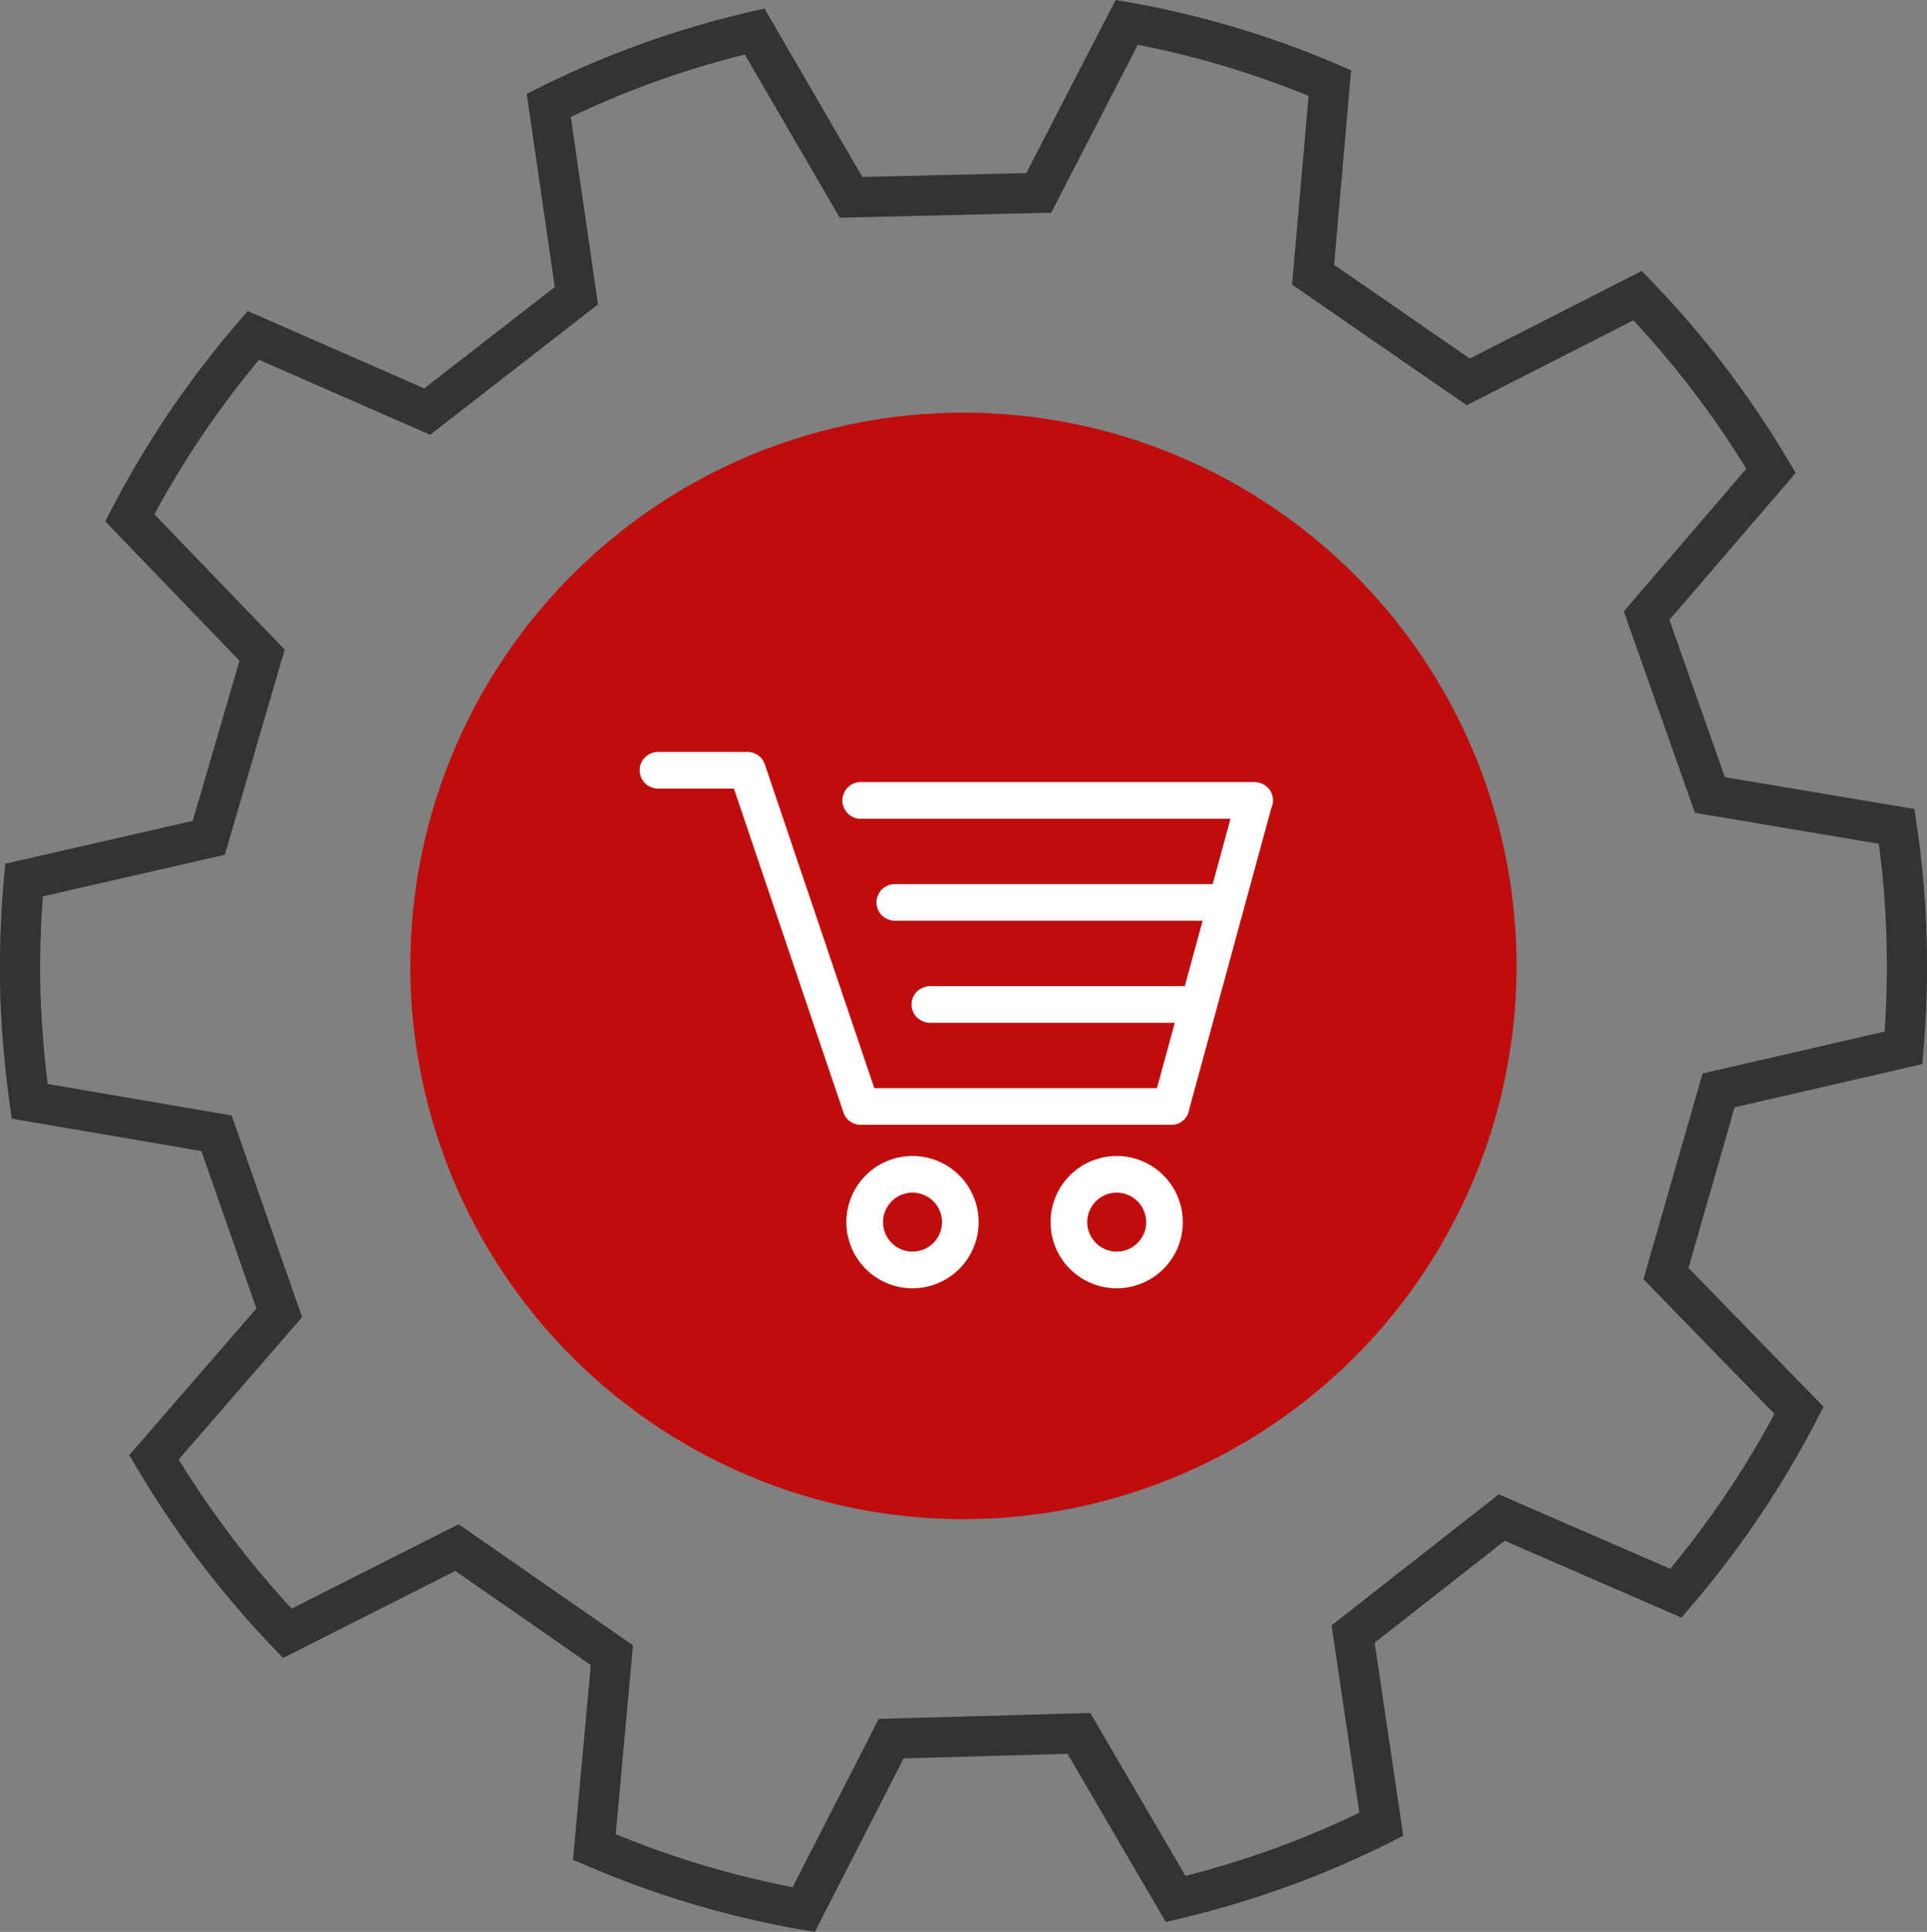
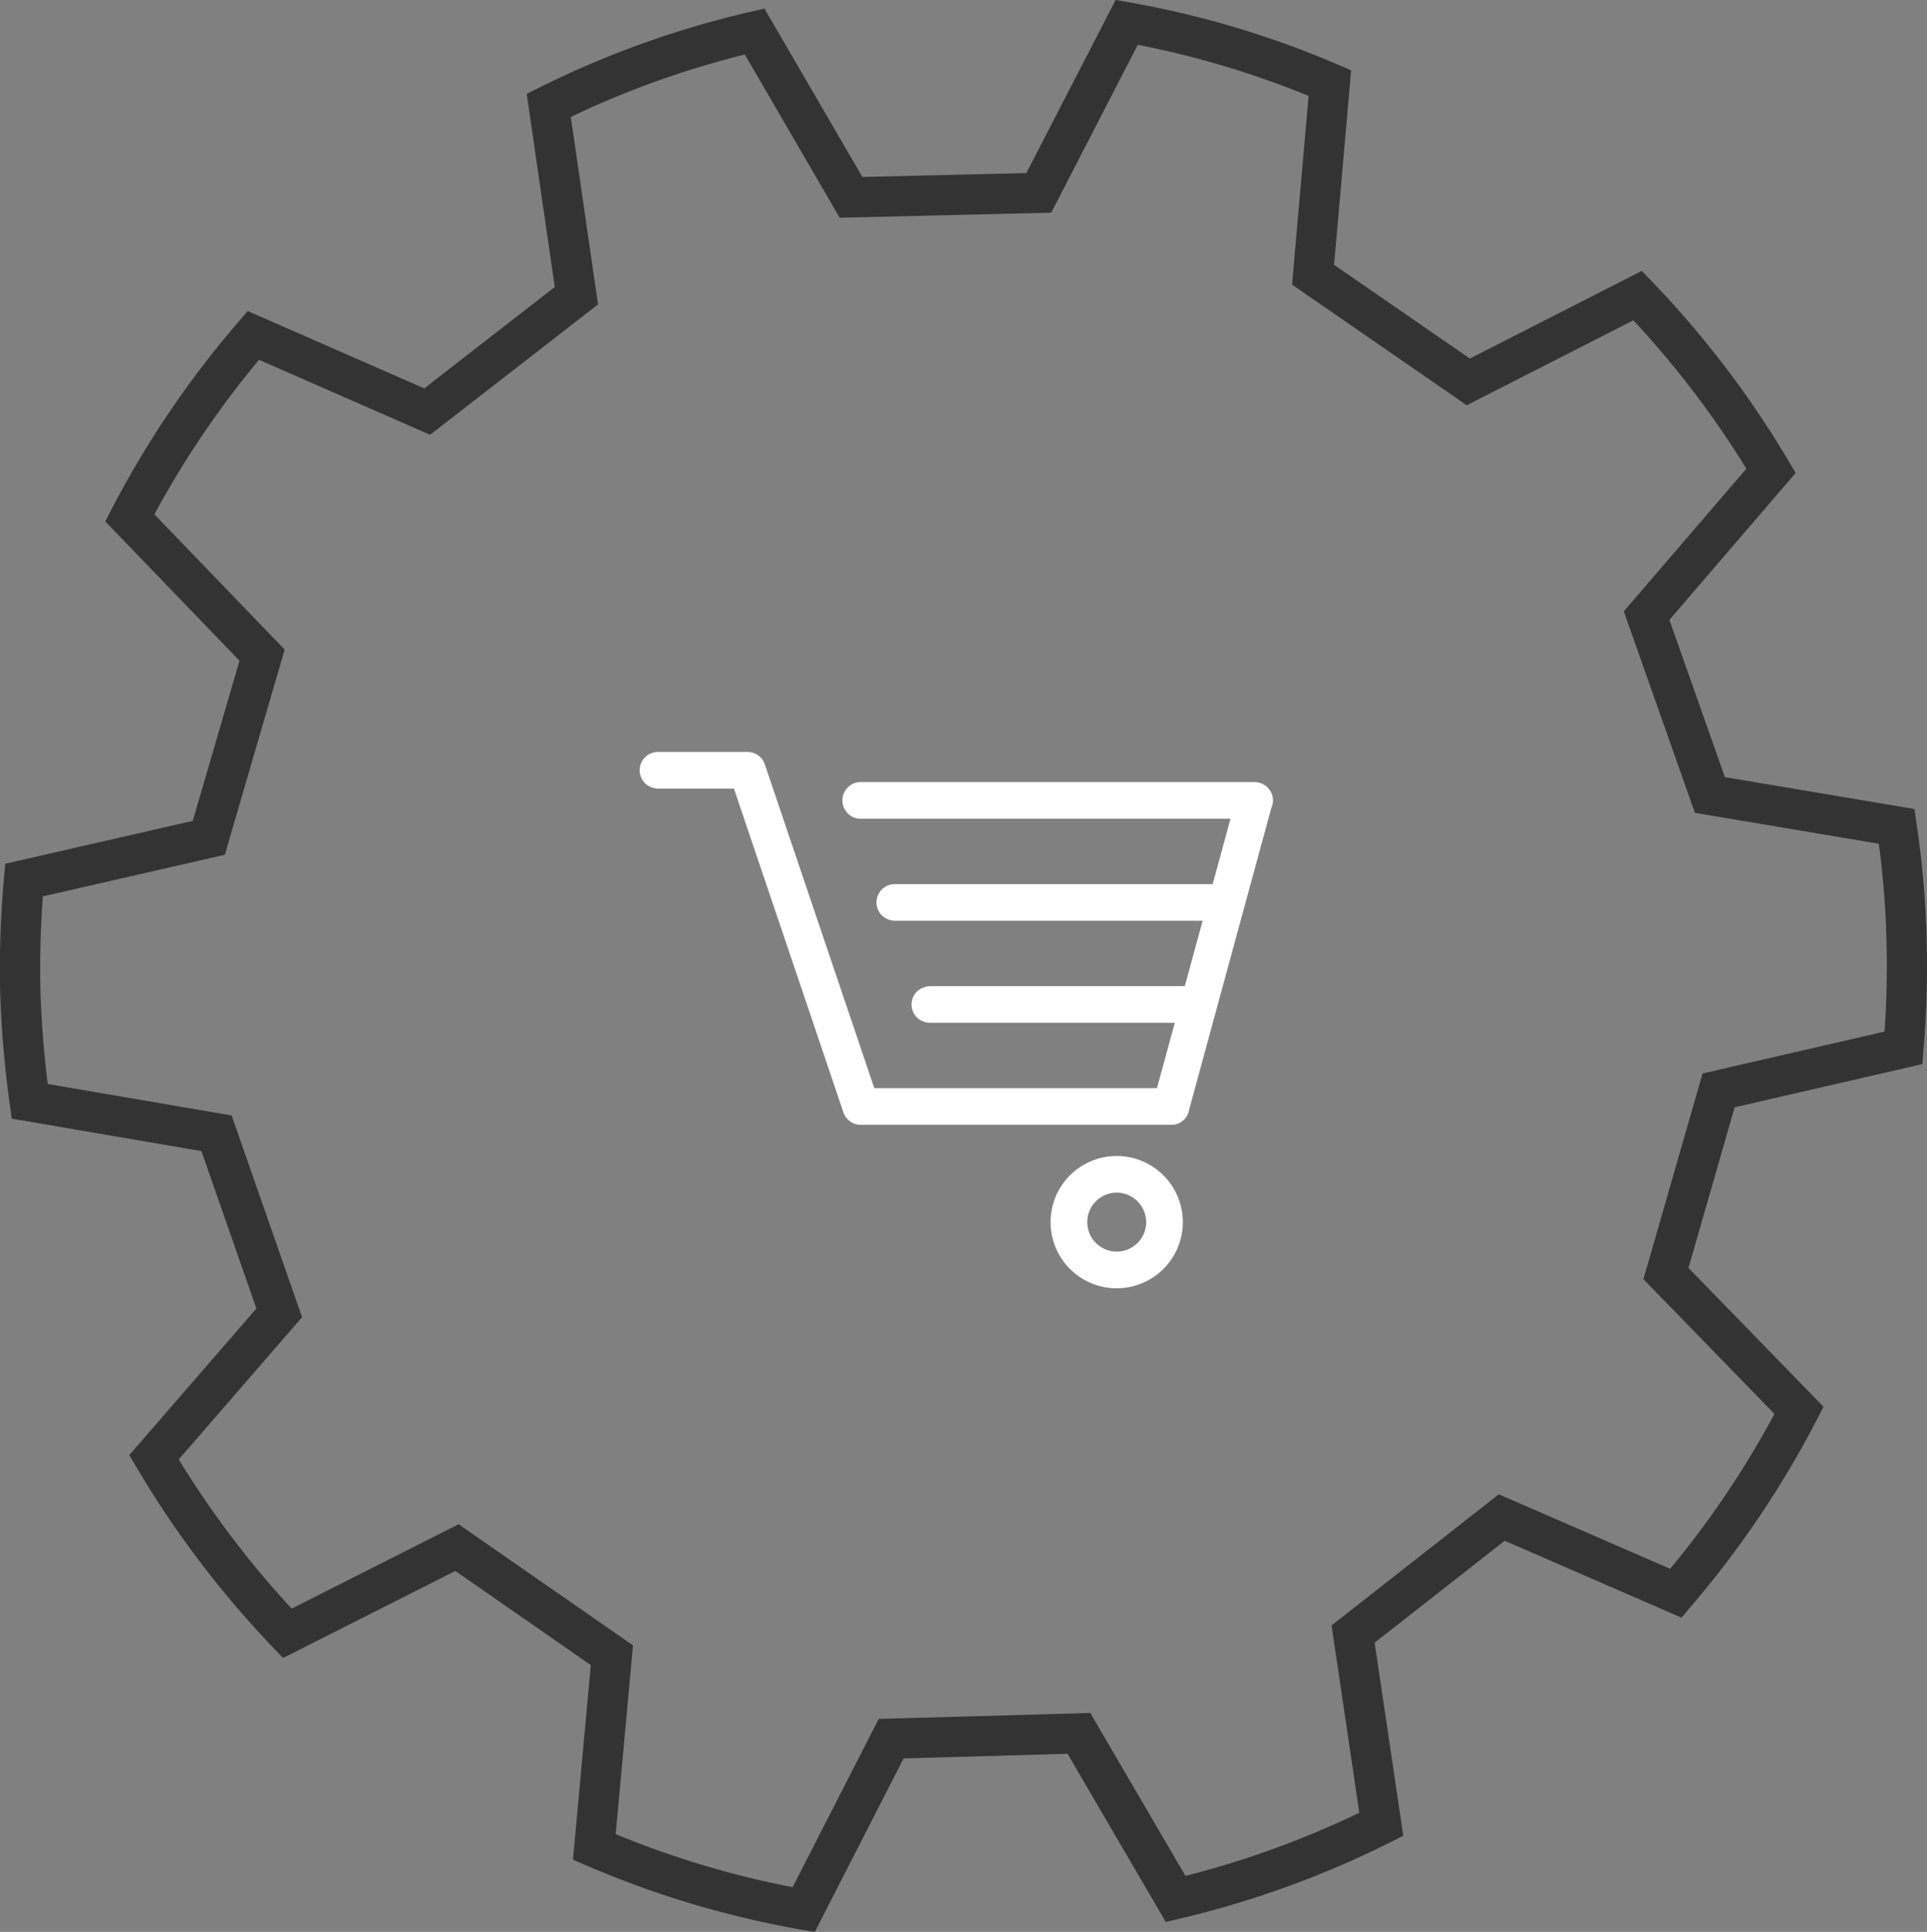
<svg xmlns="http://www.w3.org/2000/svg" viewBox="0 0 83.952 84.15">
  <rect x="0" y="0" width="83.952" height="84.15" fill="#808080" stroke="none" />
  <path d="M682.375,358.897a40.873,40.873,0,0,0-.435-4.841l-.093-.63-8.255-1.387-2.417-6.849,5.441-6.332.059-.068-.32-.541a42.476,42.476,0,0,0-5.934-7.792l-.45-.468-7.49,3.816-5.915-4.082.742-8.474-.583-.25a41.177,41.177,0,0,0-9.042-2.702l-.634-.112-3.89,7.541-7.144.17-4.266-7.335-.629.146a41.456,41.456,0,0,0-9.162,3.287l-.566.283,1.223,8.413-5.687,4.415-7.69-3.369-.422.49a42.37,42.37,0,0,0-5.496,8.115l-.29.558,5.849,6.069-2.036,6.975-8.082,1.848-.089.021-.056.635a44.012,44.012,0,0,0-.158,5.146,46.989,46.989,0,0,0,.411,4.686l.088.635,8.263,1.413,2.395,6.856-5.479,6.319-.06.068.323.542a43.06,43.06,0,0,0,5.931,7.827l.448.467,7.504-3.791,5.902,4.1-.776,8.477.584.251a41.837,41.837,0,0,0,9.316,2.787l.635.109,3.869-7.559,7.142-.201,4.233,7.246.047.079.63-.148a41.931,41.931,0,0,0,9.151-3.322l.565-.284-1.247-8.411,5.667-4.439,7.698,3.348.42-.492A42.504,42.504,0,0,0,677.599,380.022l.289-.56-5.883-6.046,2.011-6.996,8.178-1.883.051-.638A43.355,43.355,0,0,0,682.375,358.897Zm-9.756,6.049-2.576,8.962,5.709,5.867a40.884,40.884,0,0,1-4.545,6.747l-7.395-3.216-.068-.03-7.231,5.666-.057.045,1.209,8.16a40.262,40.262,0,0,1-7.574,2.751l-4.11-7.034-.038-.063-9.215.258-3.751,7.33a40.192,40.192,0,0,1-7.708-2.31l.753-8.223-7.535-5.232-.061-.043-7.274,3.675a41.391,41.391,0,0,1-4.92-6.498l5.326-6.141.048-.055-3.07-8.788-8.012-1.37c-.161-1.3-.266-2.602-.312-3.871a41.725,41.725,0,0,1,.101-4.301l7.855-1.796.072-.017,2.587-8.866.02-.07-5.676-5.89a40.693,40.693,0,0,1,4.559-6.733l7.386,3.236.068.03,7.257-5.634.058-.044-1.187-8.166a39.76,39.76,0,0,1,7.582-2.719l4.134,7.109,9.141-.218.074-.002L648.013,320.14a39.448,39.448,0,0,1,7.442,2.226l-.72,8.22,7.611,5.253,7.258-3.698a40.81,40.81,0,0,1,4.922,6.464l-5.338,6.212,3.098,8.776,8.012,1.347a38.665,38.665,0,0,1,.328,4.014,40.751,40.751,0,0,1-.078,4.167l-7.857,1.809Z" transform="translate(-598.445 -318.188)" fill="#333" />
-   <path d="M618.381,370.011a24.098,24.098,0,1,1,22.04,14.347A24.098,24.098,0,0,1,618.381,370.011" transform="translate(-598.445 -318.188)" fill="#bf0d0d" />
-   <path d="M638.199,368.541a2.881,2.881,0,1,0,2.881,2.881A2.881,2.881,0,0,0,638.199,368.541Zm1.285,2.881a1.284,1.284,0,1,1-1.284-1.285A1.286,1.286,0,0,1,639.484,371.422Z" transform="translate(-598.445 -318.188)" fill="#fff" />
+   <path d="M618.381,370.011A24.098,24.098,0,0,1,618.381,370.011" transform="translate(-598.445 -318.188)" fill="#bf0d0d" />
  <path d="M647.095,368.541a2.881,2.881,0,1,0,2.881,2.881A2.881,2.881,0,0,0,647.095,368.541Zm1.285,2.881a1.284,1.284,0,1,1-1.284-1.285A1.286,1.286,0,0,1,648.379,371.422Z" transform="translate(-598.445 -318.188)" fill="#fff" />
  <path d="M653.773,352.614A.819.819,0,0,0,653.1,352.253H635.956a.768.768,0,0,0-.571.229.798.798,0,0,0-.012,1.129l.012.012a.776.776,0,0,0,.565.228h16.103l-.777,2.848h-13.833a.774.774,0,0,0-.573.229.793.793,0,0,0-.239.569.802.802,0,0,0,.239.569.855.855,0,0,0,.566.229h13.403l-.777,2.847h-11.092a.912.912,0,0,0-.573.229.797.797,0,0,0-.012,1.127l.011.011a.852.852,0,0,0,.567.23h10.663l-.777,2.847H636.535l-4.755-14.061a.801.801,0,0,0-.77-.585h-3.885a.823.823,0,0,0-.574.229.799.799,0,0,0-.008,1.13l.008.008a.824.824,0,0,0,.567.23h3.301l4.756,14.062a.801.801,0,0,0,.769.584h13.522a.775.775,0,0,0,.783-.654L653.833,353.38A.796.796,0,0,0,653.773,352.614Z" transform="translate(-598.445 -318.188)" fill="#fff" />
</svg>